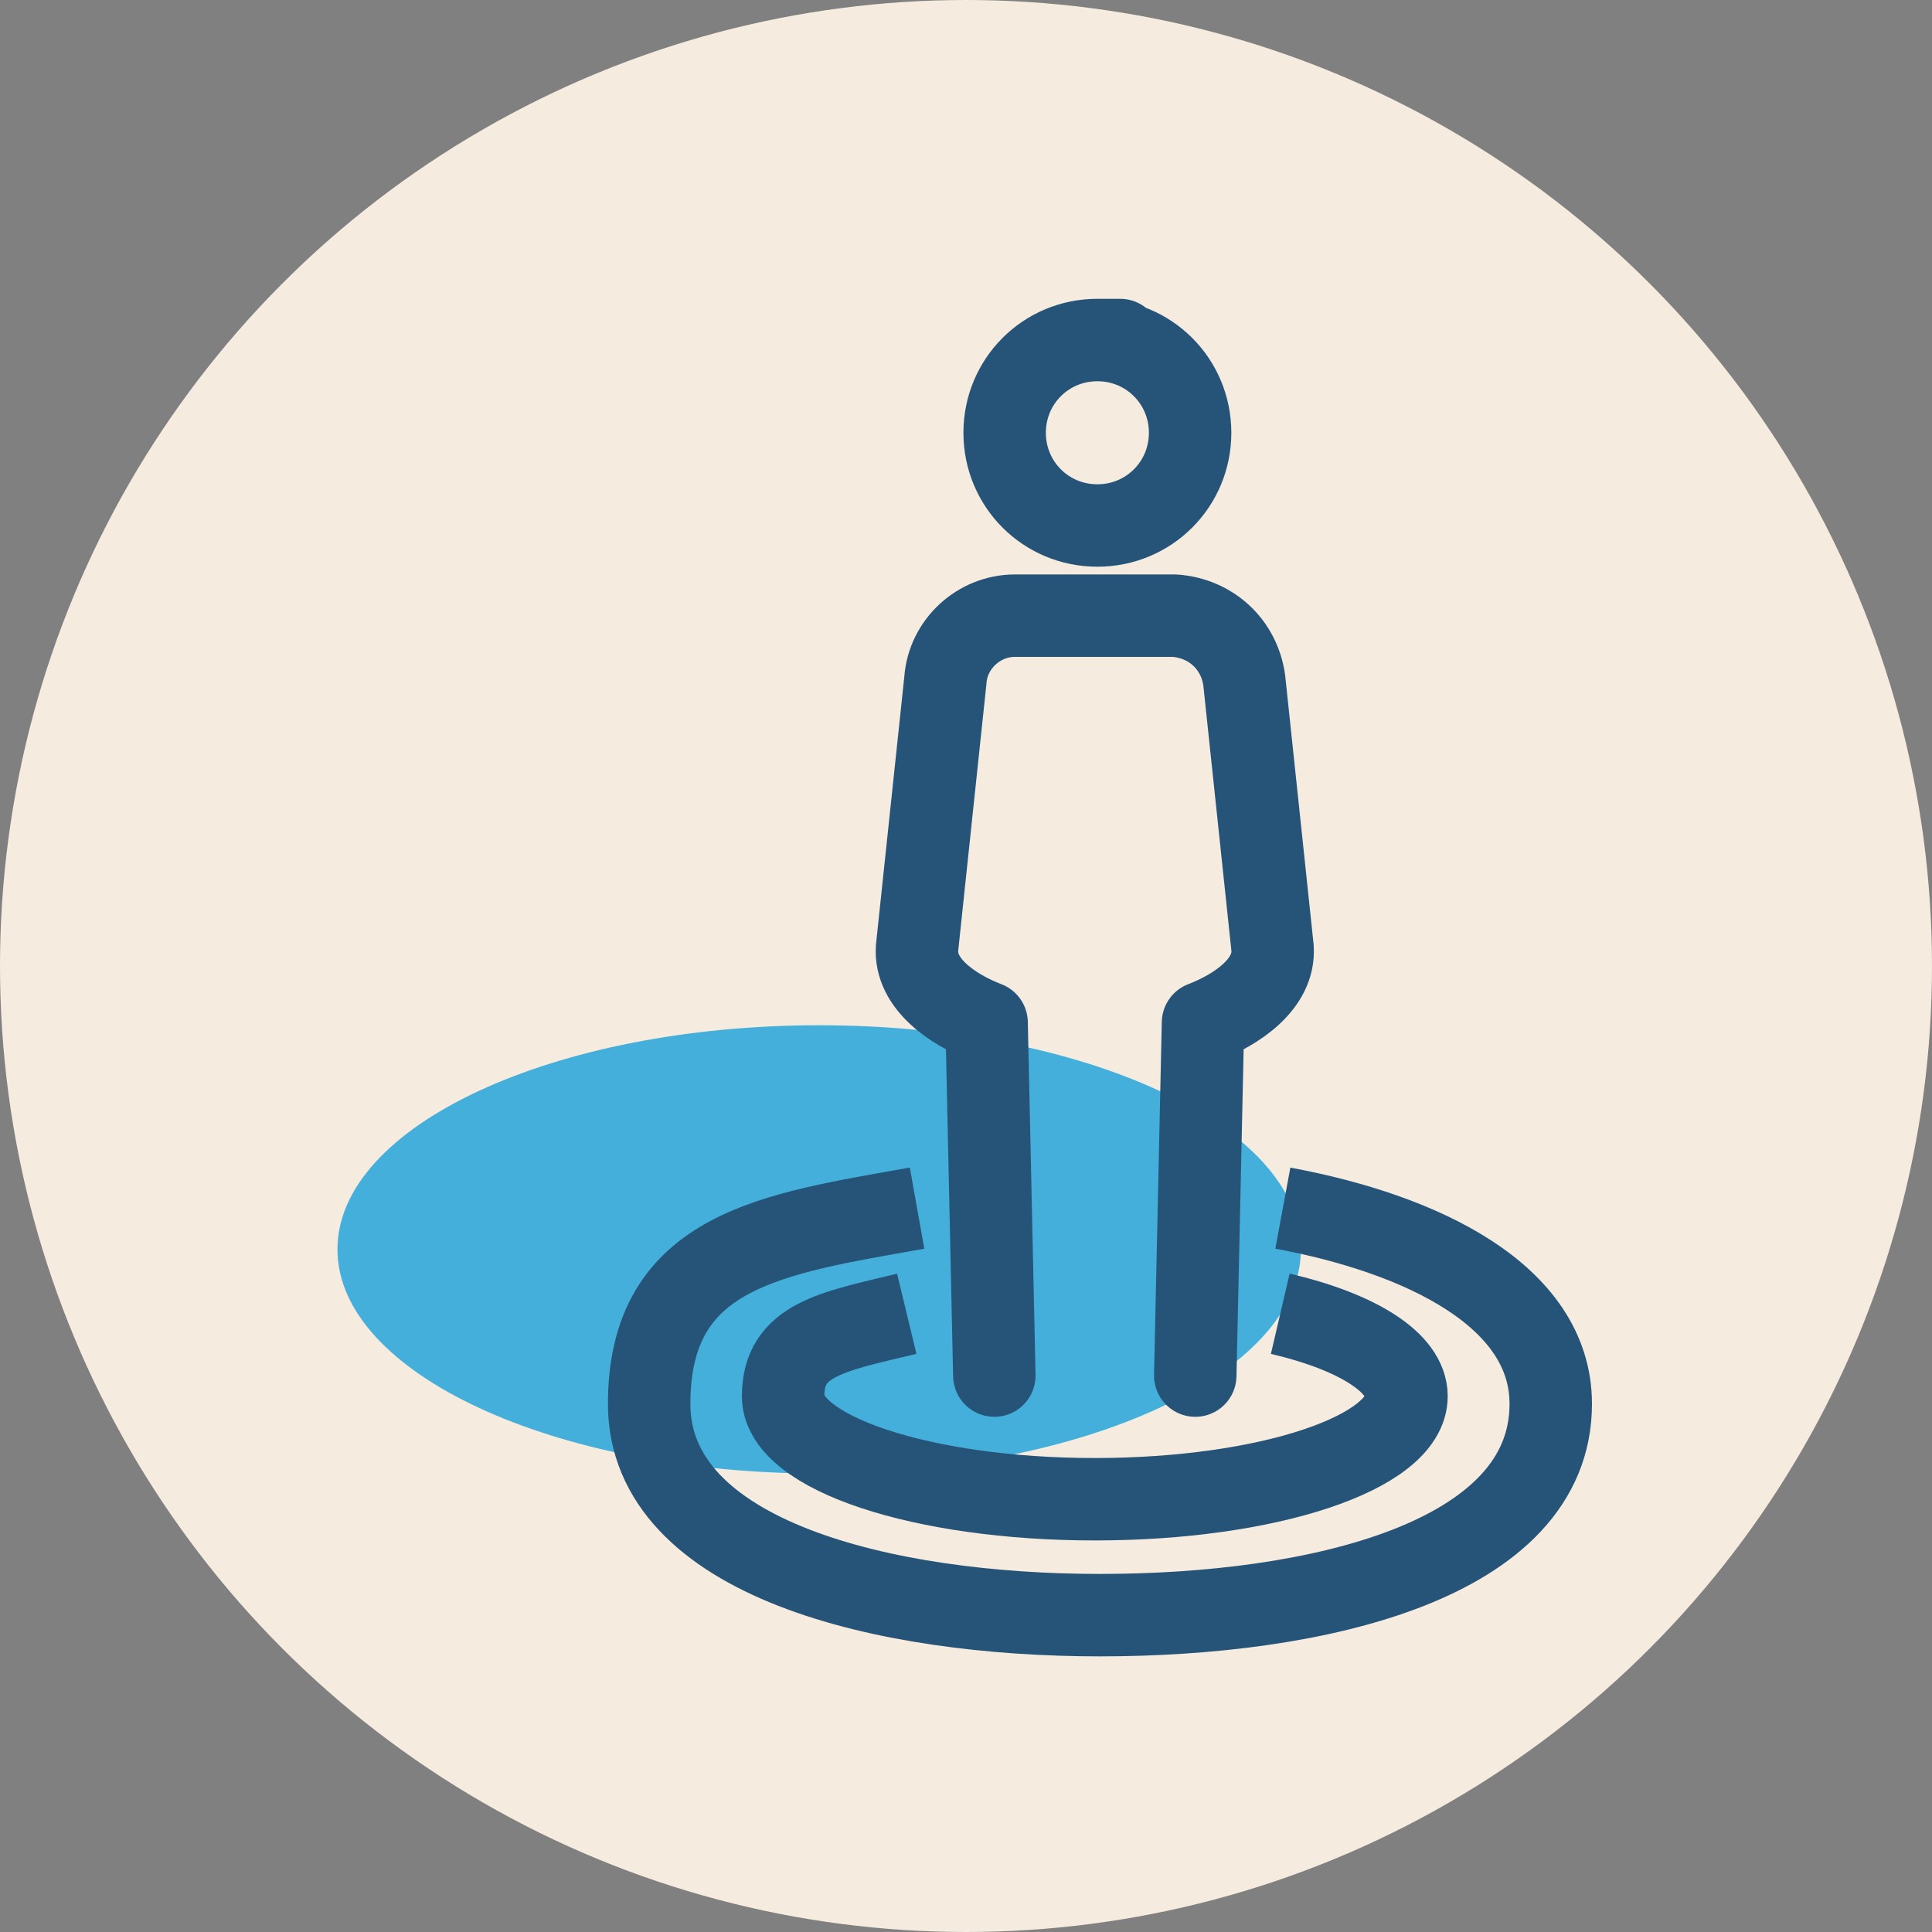
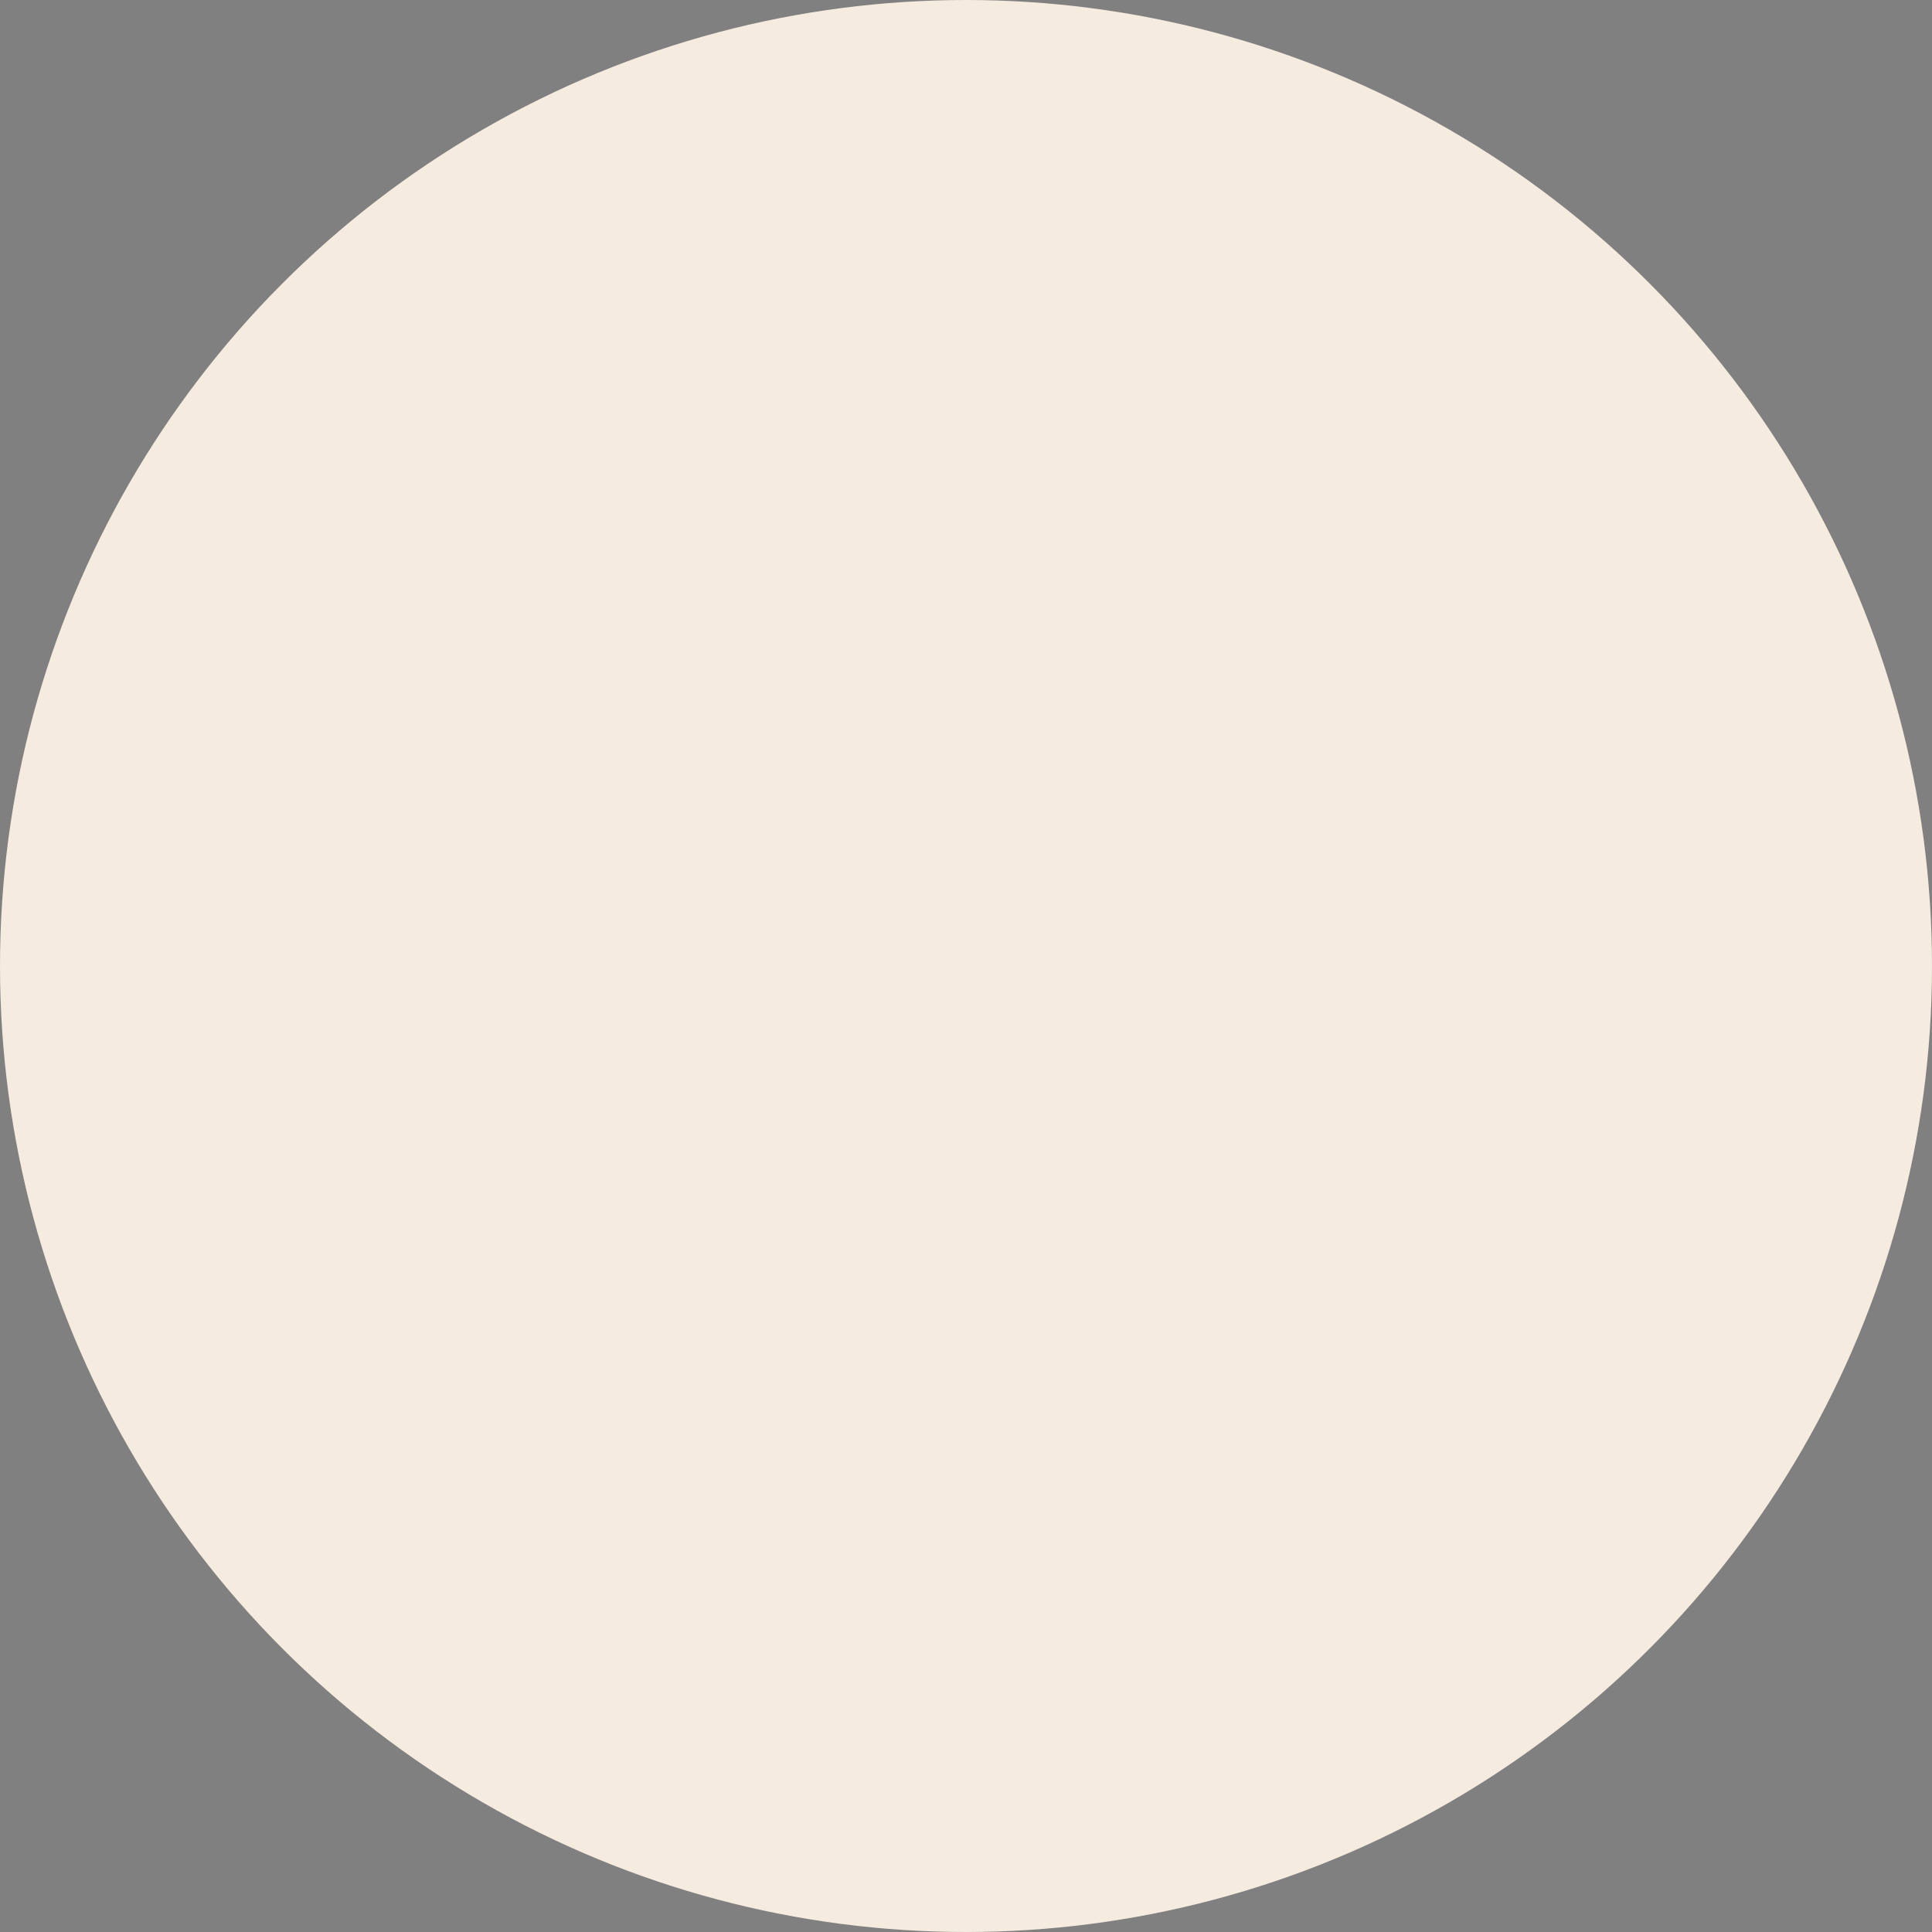
<svg xmlns="http://www.w3.org/2000/svg" id="icon-individual" version="1.1" viewBox="0 0 75 75">
  <rect x="0" y="0" width="75" height="75" fill="#808080" stroke="none" />
  <defs>
    <style>
      .cls-1 {
        clip-path: url(#clippath);
      }

      .cls-2, .cls-3, .cls-4 {
        fill: none;
      }

      .cls-2, .cls-5, .cls-6 {
        stroke-width: 0px;
      }

      .cls-3, .cls-4 {
        stroke: #265378;
        stroke-width: 3.2px;
      }

      .cls-5 {
        fill: #f5ebdf;
      }

      .cls-4 {
        stroke-linecap: round;
        stroke-linejoin: round;
      }

      .cls-6 {
        fill: #43afda;
      }
    </style>
    <clipPath id="clippath">
-       <rect class="cls-2" width="75" height="75" />
-     </clipPath>
+       </clipPath>
  </defs>
  <circle class="cls-5" cx="37.5" cy="37.5" r="37.5" />
  <g id="Group_4208" data-name="Group 4208">
    <g class="cls-1">
      <g id="Group_4204" data-name="Group 4204">
        <path id="Path_1416" data-name="Path 1416" class="cls-6" d="M50.5,48.5c0,4.8-8.4,8.7-18.7,8.7s-18.7-3.9-18.7-8.7,8.4-8.7,18.7-8.7,18.7,3.9,18.7,8.7" />
        <path id="Path_1417" data-name="Path 1417" class="cls-3" d="M49.8,46.9c5.4,1,10.4,3.4,10.4,7.6,0,6.1-9.1,8.2-17.5,8.2s-17.5-2.2-17.5-8.2,4.8-6.6,10.4-7.6" />
-         <path id="Path_1418" data-name="Path 1418" class="cls-3" d="M49.7,51c3,.7,4.9,1.9,4.9,3.2,0,2.2-5.4,4-12.1,4s-12.1-1.8-12.1-4,1.9-2.5,4.8-3.2" />
-         <path id="Path_1419" data-name="Path 1419" class="cls-3" d="M46.2,16.8c0,2-1.6,3.6-3.6,3.6-2,0-3.6-1.6-3.6-3.6s1.6-3.6,3.6-3.6,0,0,0,0c2,0,3.6,1.6,3.6,3.6h0Z" />
-         <path id="Path_1420" data-name="Path 1420" class="cls-4" d="M46.4,53.4l.3-13.7c1.3-.5,2.8-1.5,2.7-2.9l-1.1-10.4c-.2-1.4-1.3-2.4-2.7-2.5h-6.2c-1.4,0-2.6,1.1-2.7,2.5l-1.1,10.4c-.1,1.4,1.4,2.4,2.7,2.9l.3,13.7" />
+         <path id="Path_1419" data-name="Path 1419" class="cls-3" d="M46.2,16.8c0,2-1.6,3.6-3.6,3.6-2,0-3.6-1.6-3.6-3.6s1.6-3.6,3.6-3.6,0,0,0,0h0Z" />
      </g>
    </g>
  </g>
</svg>